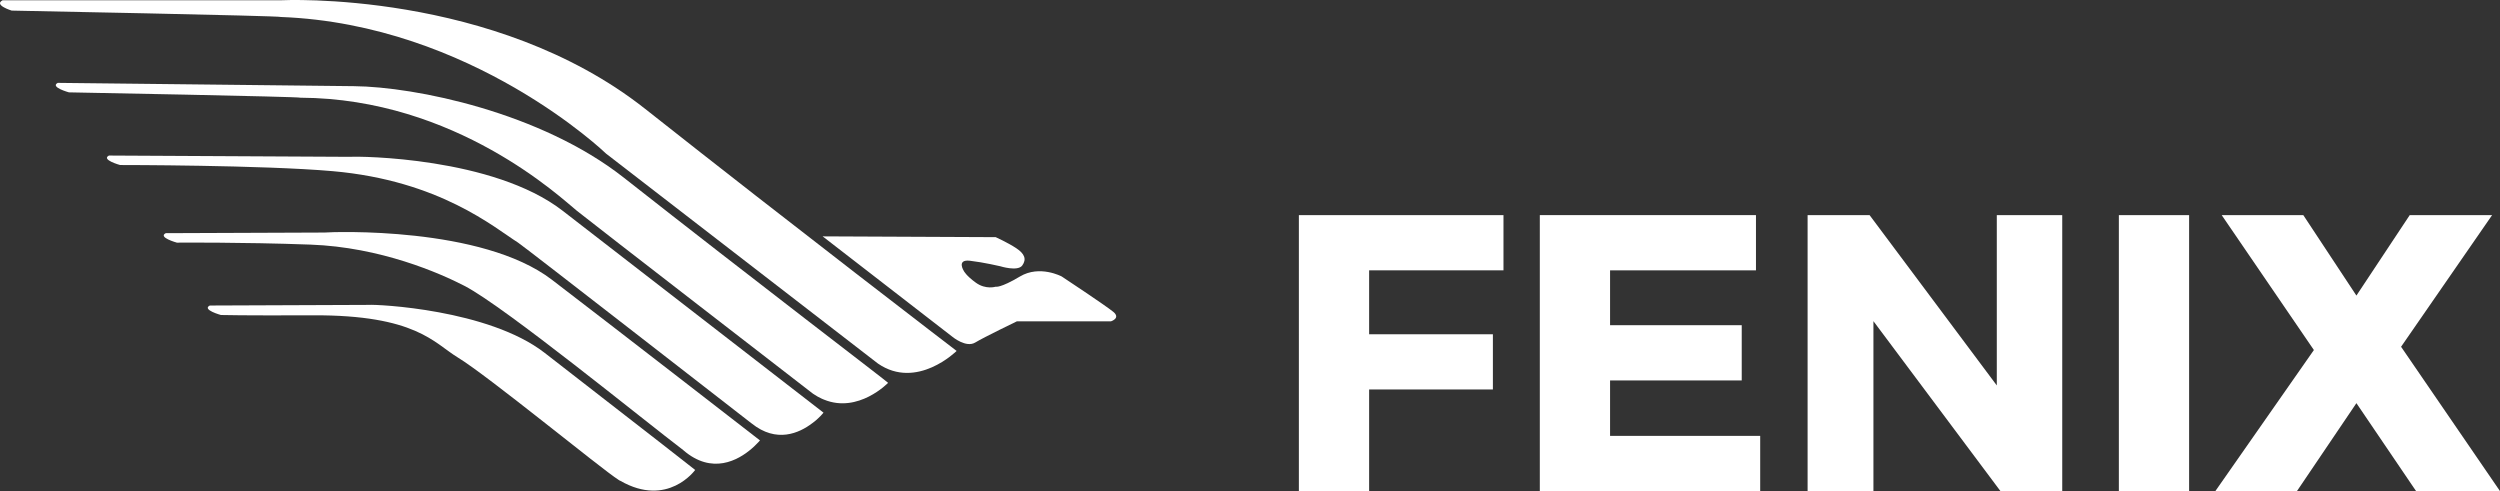
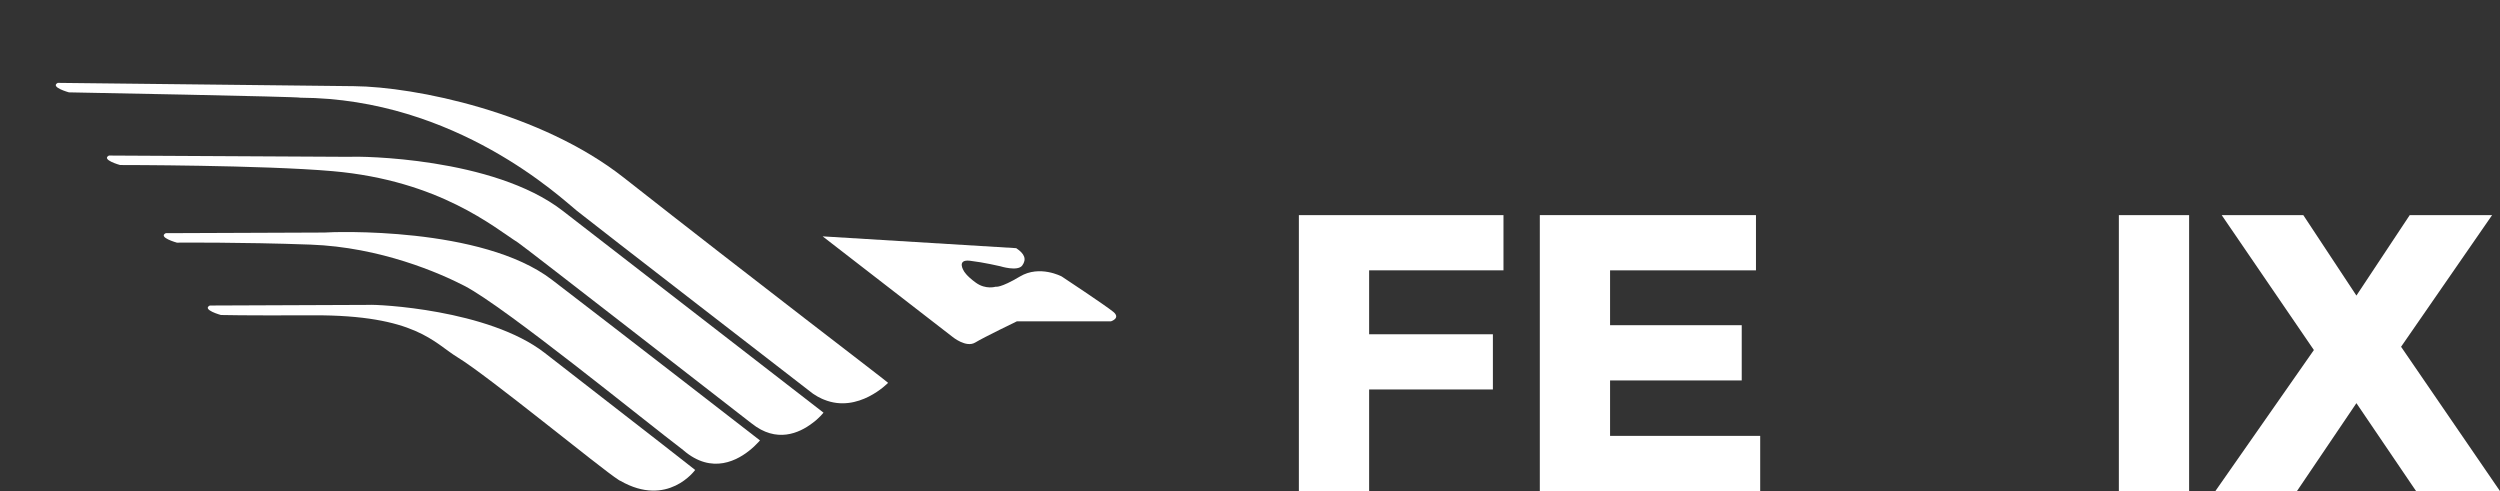
<svg xmlns="http://www.w3.org/2000/svg" version="1.1" id="Capa_1" x="0px" y="0px" viewBox="0 0 295.967 58.141" enable-background="new 0 0 295.967 58.141" xml:space="preserve">
  <rect x="0" y="0" width="295.967" height="58.141" fill="#333333" stroke="none" />
  <g>
    <g>
      <g>
-         <path fill="#FFFFFF" d="M97.39,27.982l15.388,11.908c0,0,1.594,1.314,2.672,0.662c1.079-0.652,4.943-2.514,4.943-2.514h11.142     c0,0,1.168-0.372,0.269-1.117c-0.898-0.745-6.11-4.19-6.11-4.19s-2.606-1.397-4.942,0c-2.336,1.397-2.875,1.21-2.875,1.21     s-1.168,0.372-2.336-0.466c-1.168-0.838-1.437-1.396-1.437-1.396s-0.899-1.397,0.718-1.211c1.617,0.187,3.595,0.652,3.595,0.652     s2.066,0.652,2.606-0.093c0.539-0.745,0.269-1.396-0.719-2.048c-0.988-0.652-2.426-1.303-2.426-1.303L97.39,27.982z" />
+         <path fill="#FFFFFF" d="M97.39,27.982l15.388,11.908c0,0,1.594,1.314,2.672,0.662c1.079-0.652,4.943-2.514,4.943-2.514h11.142     c0,0,1.168-0.372,0.269-1.117c-0.898-0.745-6.11-4.19-6.11-4.19s-2.606-1.397-4.942,0c-2.336,1.397-2.875,1.21-2.875,1.21     s-1.168,0.372-2.336-0.466c-1.168-0.838-1.437-1.396-1.437-1.396s-0.899-1.397,0.718-1.211c1.617,0.187,3.595,0.652,3.595,0.652     s2.066,0.652,2.606-0.093c0.539-0.745,0.269-1.396-0.719-2.048L97.39,27.982z" />
      </g>
      <path fill="#FFFFFF" d="M64.465,41.762c-6.627-5.135-19.838-5.753-20.845-5.667l-18.789,0.075    c-0.962,0.499,1.322,1.122,1.322,1.122s2.573,0.075,10.88,0.036c12.207-0.057,14.346,3.283,17.154,4.986    C57.802,44.508,71.241,55.563,73.22,56.8l-0.001,0.005c0.015,0.009,0.03,0.015,0.045,0.024c0.023,0.014,0.065,0.045,0.085,0.055    c0.026,0.015,0.062,0.022,0.089,0.037c5.621,3.224,8.861-1.285,8.861-1.285S77.973,52.229,64.465,41.762z" />
      <path fill="#FFFFFF" d="M89.969,52.125l-0.02-0.003c-0.22-0.171-17.326-13.434-24.625-19.015    c-8.273-6.325-25.907-5.663-26.915-5.577L19.62,27.604c-0.962,0.499,1.322,1.122,1.322,1.122s7.511-0.069,15.812,0.232    c8.301,0.3,15.32,3.379,18.232,4.884c4.764,2.462,21.369,16.017,25.905,19.445l0,0.007c3.421,2.961,6.527,1.164,8.064-0.152    c0.064-0.054,0.12-0.104,0.18-0.157c0.055-0.05,0.109-0.098,0.159-0.145c0.411-0.385,0.676-0.701,0.676-0.701l-0.007-0.005    L89.969,52.125z" />
      <path fill="#FFFFFF" d="M97.492,48.853c0,0-19.314-14.949-30.896-23.913c-8.191-6.338-24.099-6.459-25.106-6.373l-28.595-0.152    c-0.962,0.499,1.322,1.122,1.322,1.122s16.903-0.001,25.179,0.728c12.679,1.117,19.145,6.701,21.926,8.452    c0.682,0.43,26.314,20.385,27.637,21.395c0.007,0.005,0.015,0.008,0.022,0.013c2.944,2.371,5.635,1.151,7.172-0.018    C96.95,49.542,97.492,48.853,97.492,48.853z" />
      <path fill="#FFFFFF" d="M73.835,21.02c-9.807-7.714-24.659-10.748-31.928-10.819L6.838,9.811    c-0.963,0.499,1.322,1.123,1.322,1.123s27.411,0.508,27.411,0.633c18.445,0.091,30.908,11.931,32.744,13.404    c2.132,1.71,26.542,20.558,27.935,21.641c0.354,0.247,0.705,0.434,1.053,0.595c0.082,0.035,0.161,0.071,0.245,0.102    c4.069,1.67,7.59-1.986,7.59-1.986C105.174,45.275,89.318,33.198,73.835,21.02z" />
-       <path fill="#FFFFFF" d="M113.252,41.547c0,0-19.44-14.877-36.85-28.64C58.476-1.263,33.267,0.031,33.267,0.031H0.307    c-1.092,0.566,1.078,1.223,1.078,1.223S33.267,1.87,33.267,2.011c22.602,0.863,38.486,16.177,38.486,16.177    s32.148,24.831,32.183,24.851C108.548,46.219,113.252,41.547,113.252,41.547z" />
    </g>
    <g>
      <g>
        <path fill="#FFFFFF" d="M162.087,32.005v7.565h14.652v6.54h-14.652v12.031h-8.317V25.466h24.222v6.54H162.087z" />
        <path fill="#FFFFFF" d="M190.611,32.005v6.494h15.586v6.54h-15.586v6.563h17.773v6.54h-26.09V25.466h25.589v6.54H190.611z" />
-         <path fill="#FFFFFF" d="M236.828,58.141l-15.039-20.12v20.12h-7.793V25.466h7.337l15.062,20.166V25.466h7.747v32.676H236.828z" />
        <path fill="#FFFFFF" d="M250.845,58.141V25.466h8.317v32.676H250.845z" />
        <path fill="#FFFFFF" d="M295.967,58.141h-9.935l-7.064-10.413l-7.041,10.413h-9.661l11.667-16.702l-10.915-15.973h9.661     l6.289,9.525l6.312-9.525h9.753l-10.778,15.586L295.967,58.141z" />
      </g>
    </g>
  </g>
</svg>